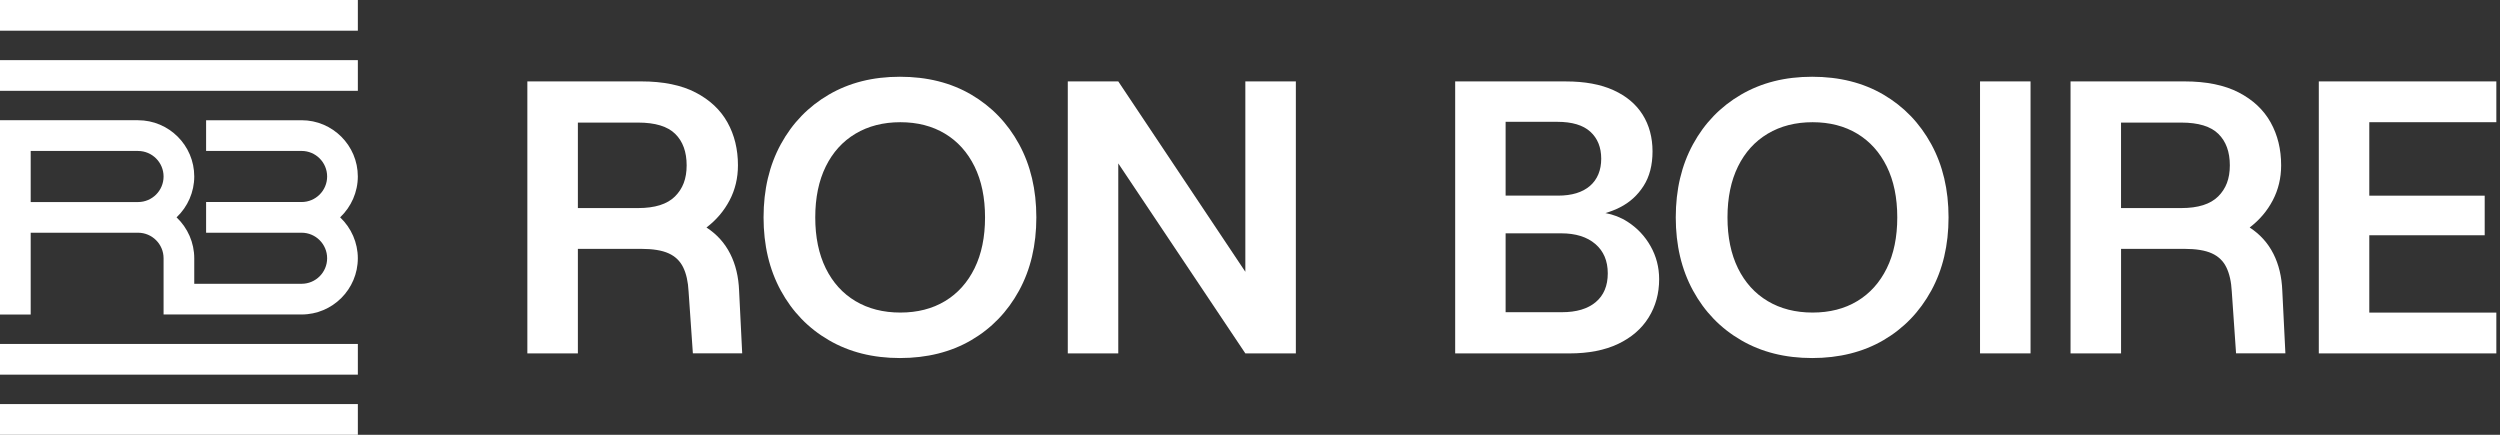
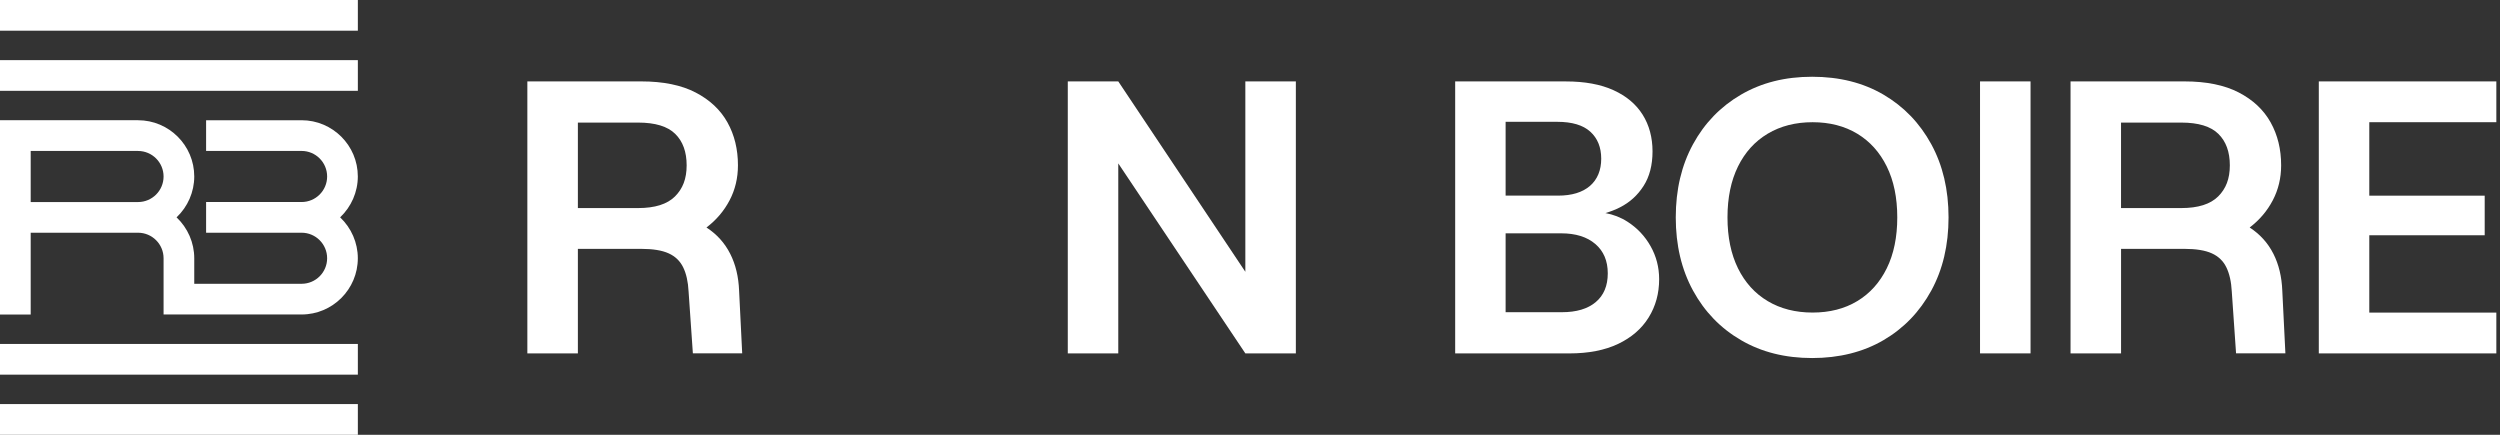
<svg xmlns="http://www.w3.org/2000/svg" width="184" height="32" viewBox="0 0 184 32" fill="none">
  <rect x="0" y="0" width="184" height="32" fill="#333333" stroke="none" />
  <g clip-path="url(#clip0_2055_703)">
    <g clip-path="url(#clip1_2055_703)">
      <path d="M53.74 18.674C53.34 17.883 52.759 17.239 51.997 16.744C52.721 16.191 53.289 15.525 53.699 14.742C54.109 13.96 54.313 13.103 54.313 12.169C54.313 10.987 54.057 9.933 53.541 9.01C53.026 8.086 52.245 7.351 51.196 6.807C50.148 6.264 48.813 5.991 47.192 5.991H38.813V26.009H42.532V18.316H47.192C48.049 18.316 48.722 18.425 49.208 18.645C49.695 18.864 50.053 19.208 50.281 19.674C50.51 20.141 50.643 20.736 50.68 21.46L50.995 26.006H54.626L54.398 21.402C54.359 20.373 54.142 19.462 53.74 18.672V18.674ZM49.68 14.457C49.109 15.028 48.202 15.314 46.964 15.314H42.532V9.022H46.964C48.223 9.022 49.132 9.299 49.695 9.852C50.258 10.405 50.537 11.177 50.537 12.169C50.537 13.161 50.252 13.885 49.68 14.457Z" fill="white" />
-       <path d="M71.484 6.964C69.988 6.088 68.238 5.649 66.236 5.649C64.234 5.649 62.51 6.088 61.003 6.964C59.496 7.842 58.32 9.057 57.471 10.61C56.622 12.165 56.198 13.959 56.198 16.001C56.198 18.042 56.622 19.837 57.471 21.392C58.32 22.946 59.496 24.162 61.003 25.037C62.508 25.915 64.253 26.352 66.236 26.352C68.22 26.352 69.988 25.913 71.484 25.037C72.981 24.162 74.153 22.946 75.002 21.392C75.851 19.839 76.275 18.042 76.275 16.001C76.275 13.959 75.851 12.165 75.002 10.61C74.153 9.057 72.981 7.842 71.484 6.964ZM71.727 19.746C71.211 20.793 70.487 21.601 69.553 22.162C68.619 22.725 67.522 23.004 66.265 23.004C65.009 23.004 63.905 22.723 62.963 22.162C62.019 21.599 61.291 20.793 60.775 19.746C60.26 18.698 60.003 17.448 60.003 16.001C60.003 14.554 60.26 13.303 60.775 12.256C61.291 11.208 62.019 10.403 62.963 9.84C63.907 9.277 65.009 8.995 66.265 8.995C67.522 8.995 68.619 9.277 69.553 9.84C70.487 10.403 71.211 11.208 71.727 12.256C72.242 13.303 72.499 14.554 72.499 16.001C72.499 17.448 72.242 18.698 71.727 19.746Z" fill="white" />
      <path d="M91.657 20.003L82.305 5.991H78.589V26.009H82.305V12.026L91.657 26.009H95.375V5.991H91.657V20.003Z" fill="white" />
      <path d="M119.779 16.316C119.282 15.997 118.74 15.788 118.156 15.682C118.531 15.574 118.891 15.434 119.237 15.258C119.951 14.895 120.529 14.371 120.968 13.684C121.407 12.997 121.626 12.15 121.626 11.14C121.626 10.13 121.384 9.21 120.897 8.438C120.411 7.666 119.697 7.066 118.752 6.637C117.808 6.208 116.641 5.993 115.25 5.993H107.101V26.011H115.508C116.918 26.011 118.115 25.777 119.096 25.311C120.077 24.843 120.827 24.195 121.34 23.367C121.856 22.537 122.113 21.599 122.113 20.549C122.113 19.673 121.903 18.862 121.483 18.119C121.063 17.375 120.496 16.775 119.781 16.317L119.779 16.316ZM110.815 8.966H114.618C115.705 8.966 116.515 9.208 117.049 9.695C117.583 10.181 117.85 10.844 117.85 11.682C117.85 12.521 117.572 13.208 117.02 13.684C116.467 14.16 115.684 14.398 114.674 14.398H110.813V8.966H110.815ZM117.448 22.234C116.856 22.731 116.028 22.978 114.96 22.978H110.813V17.173H114.902C115.97 17.173 116.809 17.436 117.417 17.959C118.028 18.483 118.332 19.203 118.332 20.119C118.332 21.034 118.036 21.74 117.446 22.234H117.448Z" fill="white" />
      <path d="M138.623 6.964C137.126 6.088 135.377 5.649 133.375 5.649C131.373 5.649 129.648 6.088 128.141 6.964C126.634 7.842 125.458 9.057 124.609 10.61C123.76 12.165 123.336 13.959 123.336 16.001C123.336 18.042 123.76 19.837 124.609 21.392C125.458 22.946 126.634 24.162 128.141 25.037C129.646 25.915 131.391 26.352 133.375 26.352C135.358 26.352 137.126 25.913 138.623 25.037C140.12 24.162 141.291 22.946 142.14 21.392C142.989 19.839 143.413 18.042 143.413 16.001C143.413 13.959 142.989 12.165 142.14 10.61C141.291 9.057 140.12 7.842 138.623 6.964ZM138.867 19.746C138.352 20.793 137.627 21.601 136.693 22.162C135.76 22.725 134.662 23.004 133.406 23.004C132.149 23.004 131.046 22.723 130.104 22.162C129.16 21.599 128.431 20.793 127.915 19.746C127.4 18.698 127.143 17.448 127.143 16.001C127.143 14.554 127.4 13.303 127.915 12.256C128.431 11.208 129.16 10.403 130.104 9.84C131.048 9.277 132.149 8.995 133.406 8.995C134.662 8.995 135.76 9.277 136.693 9.84C137.627 10.403 138.352 11.208 138.867 12.256C139.383 13.303 139.639 14.554 139.639 16.001C139.639 17.448 139.383 18.698 138.867 19.746Z" fill="white" />
      <path d="M149.448 5.991H145.73V26.009H149.448V5.991Z" fill="white" />
      <path d="M167.319 18.674C166.919 17.883 166.337 17.239 165.576 16.744C166.3 16.191 166.867 15.525 167.277 14.742C167.687 13.96 167.892 13.103 167.892 12.169C167.892 10.987 167.635 9.933 167.12 9.01C166.604 8.086 165.824 7.351 164.774 6.807C163.727 6.264 162.391 5.991 160.77 5.991H152.392V26.009H156.11V18.316H160.77C161.628 18.316 162.3 18.425 162.787 18.645C163.273 18.864 163.632 19.208 163.859 19.674C164.087 20.141 164.222 20.736 164.259 21.46L164.574 26.006H168.205L167.977 21.402C167.938 20.373 167.72 19.462 167.319 18.672V18.674ZM163.257 14.457C162.685 15.028 161.779 15.314 160.541 15.314H156.108V9.022H160.541C161.799 9.022 162.708 9.299 163.271 9.852C163.834 10.405 164.116 11.177 164.116 12.169C164.116 13.161 163.83 13.885 163.259 14.457H163.257Z" fill="white" />
      <path d="M183.732 8.995V5.991H170.664V26.009H183.732V23.007H174.38V17.316H182.874V14.399H174.38V8.995H183.732Z" fill="white" />
      <path d="M22.197 8.851H15.169V11.109H22.197C23.235 11.109 24.077 11.952 24.077 12.989C24.077 14.026 23.235 14.869 22.197 14.869H15.169V17.128H22.197C23.235 17.128 24.077 17.97 24.077 19.007C24.077 20.045 23.235 20.887 22.197 20.887H14.297V19.007C14.297 17.867 13.819 16.776 12.995 15.997C13.819 15.219 14.297 14.128 14.297 12.987C14.297 10.706 12.44 8.849 10.159 8.849H0V23.148H2.259V17.128H10.159C11.196 17.128 12.039 17.97 12.039 19.007V23.146H22.197C24.479 23.146 26.336 21.289 26.336 19.007C26.336 17.867 25.858 16.776 25.034 15.997C25.855 15.219 26.336 14.128 26.336 12.987C26.336 10.706 24.479 8.849 22.197 8.849V8.851ZM12.039 12.991C12.039 14.028 11.196 14.871 10.159 14.871H2.259V11.111H10.159C11.196 11.111 12.039 11.954 12.039 12.991Z" fill="white" />
      <path d="M26.338 0H0V2.259H26.338V0Z" fill="white" />
      <path d="M26.338 29.741H0V32H26.338V29.741Z" fill="white" />
      <path d="M26.338 25.315H0V27.574H26.338V25.315Z" fill="white" />
      <path d="M26.338 4.426H0V6.684H26.338V4.426Z" fill="white" />
    </g>
  </g>
  <defs>
    <clipPath id="clip0_2055_703">
      <rect width="183.731" height="32" fill="white" />
    </clipPath>
    <clipPath id="clip1_2055_703">
      <rect width="183.731" height="32" fill="white" />
    </clipPath>
  </defs>
</svg>